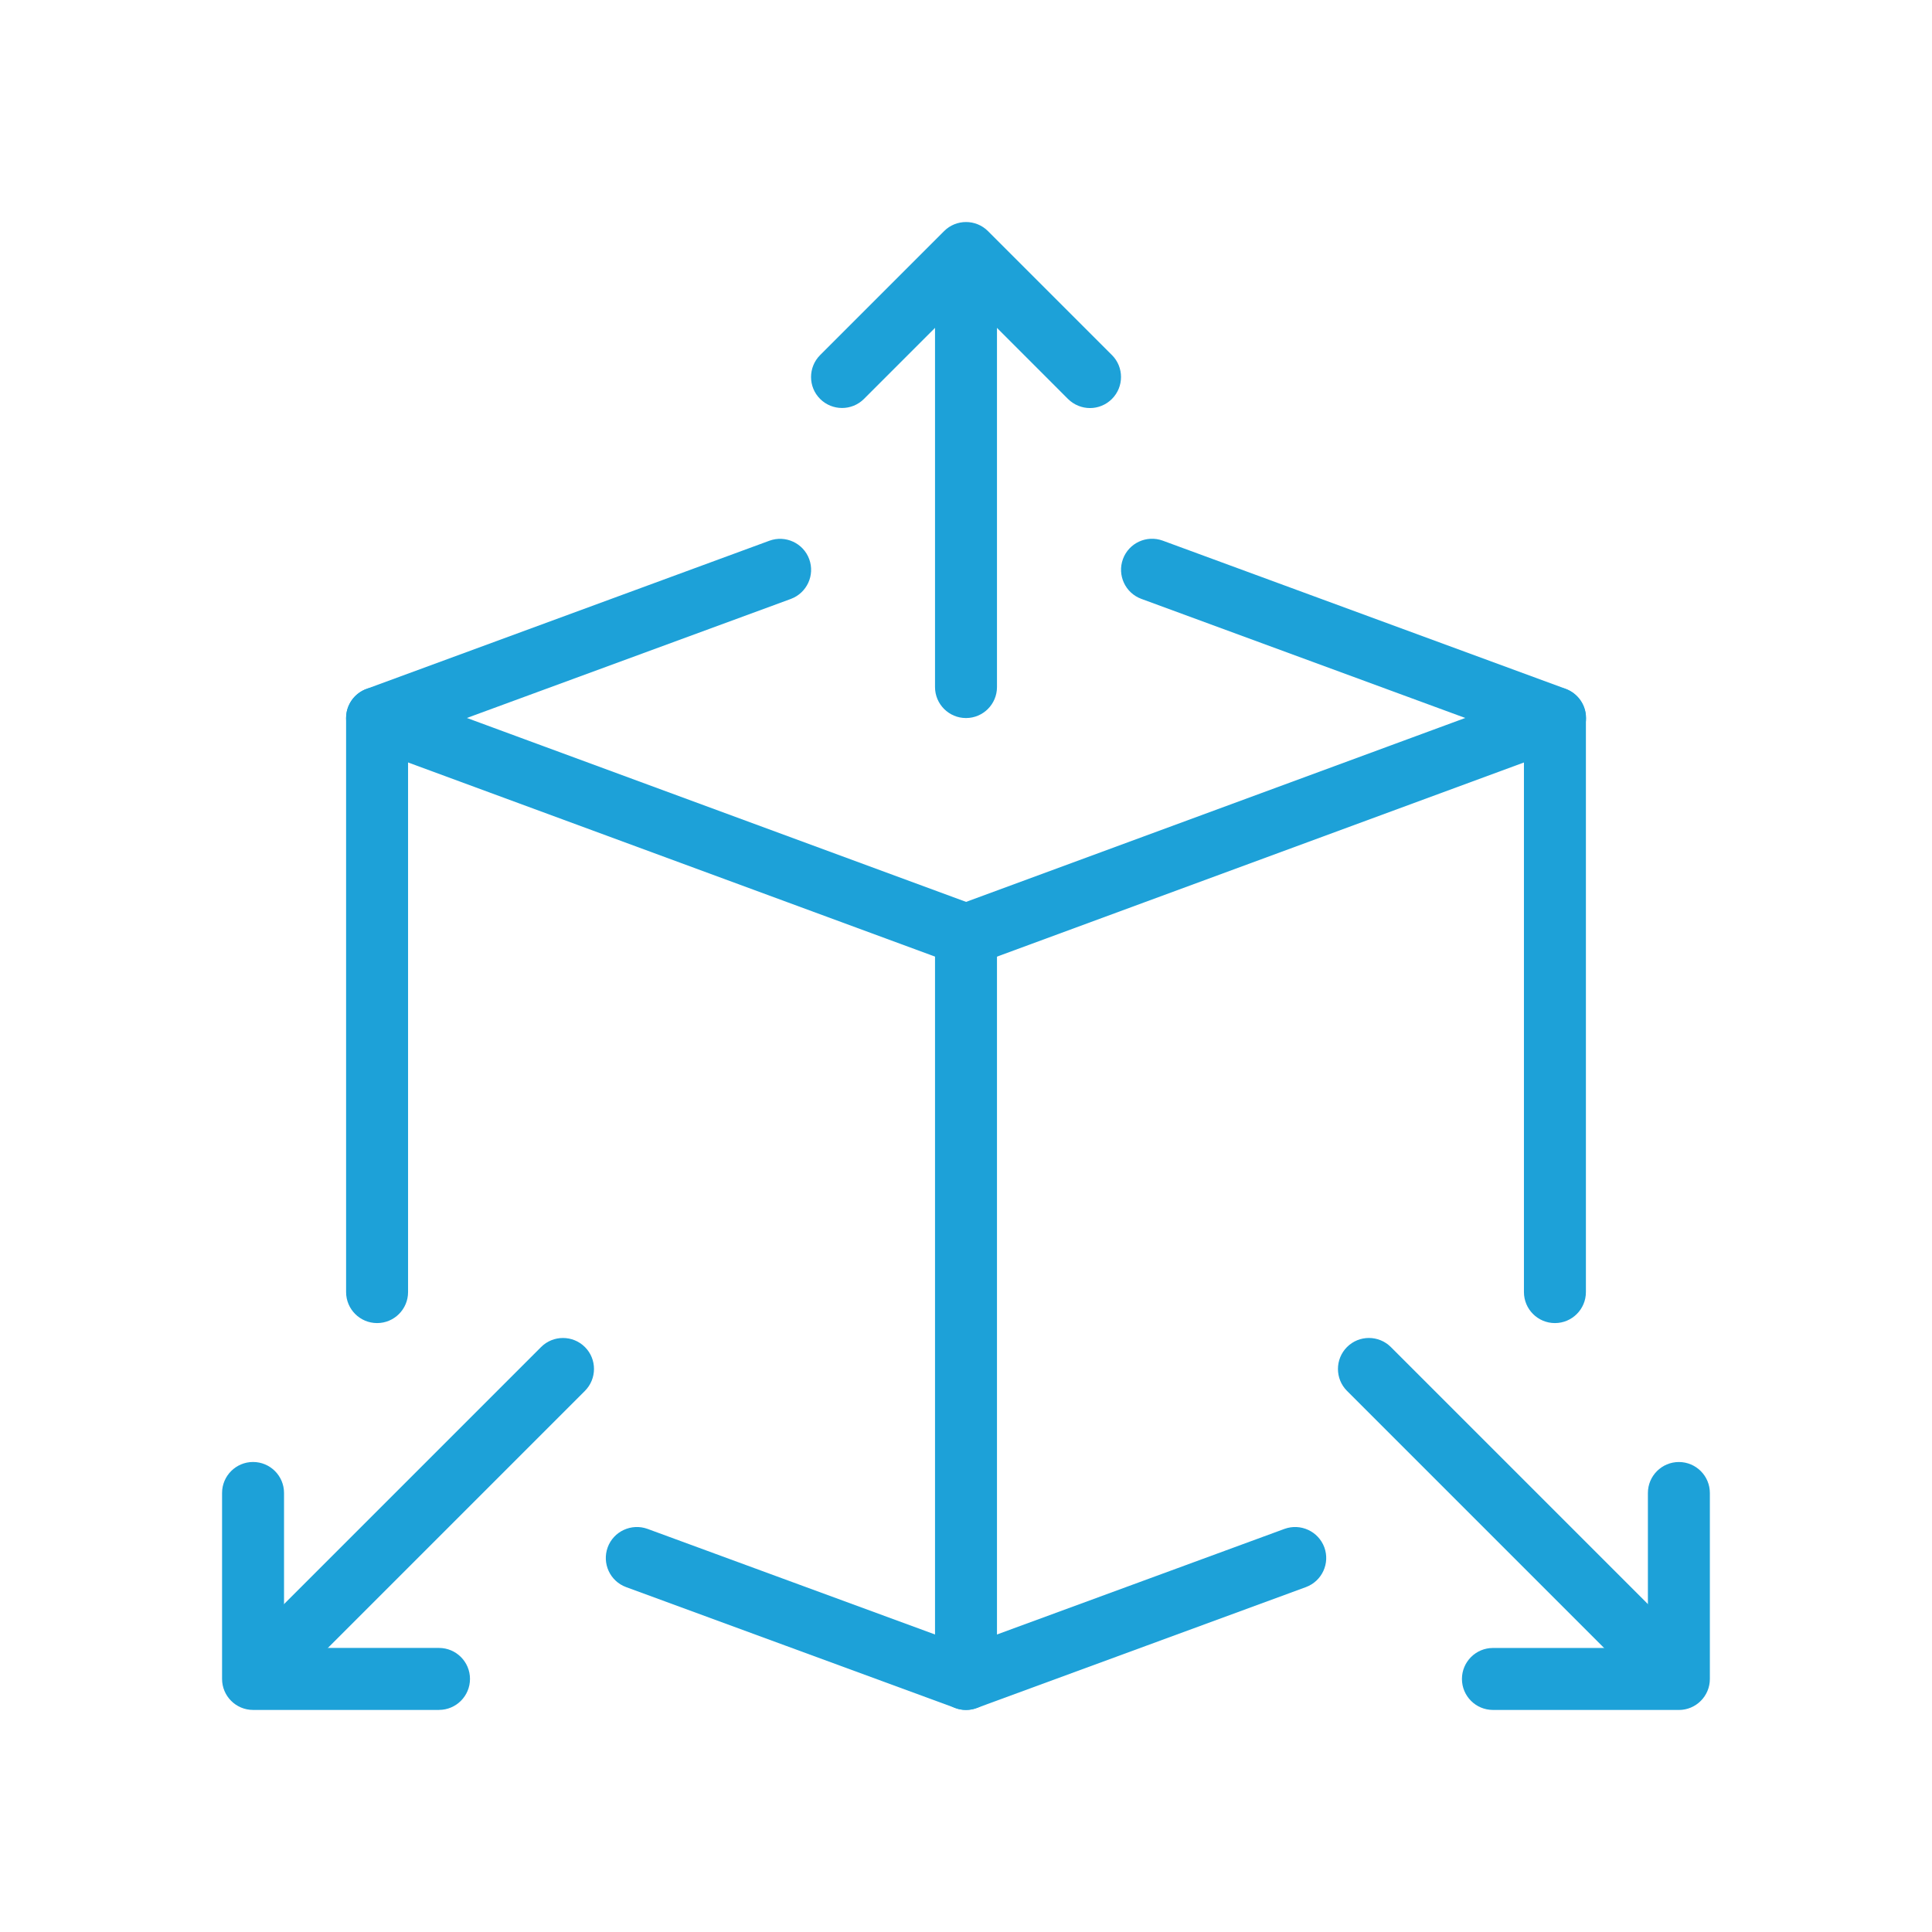
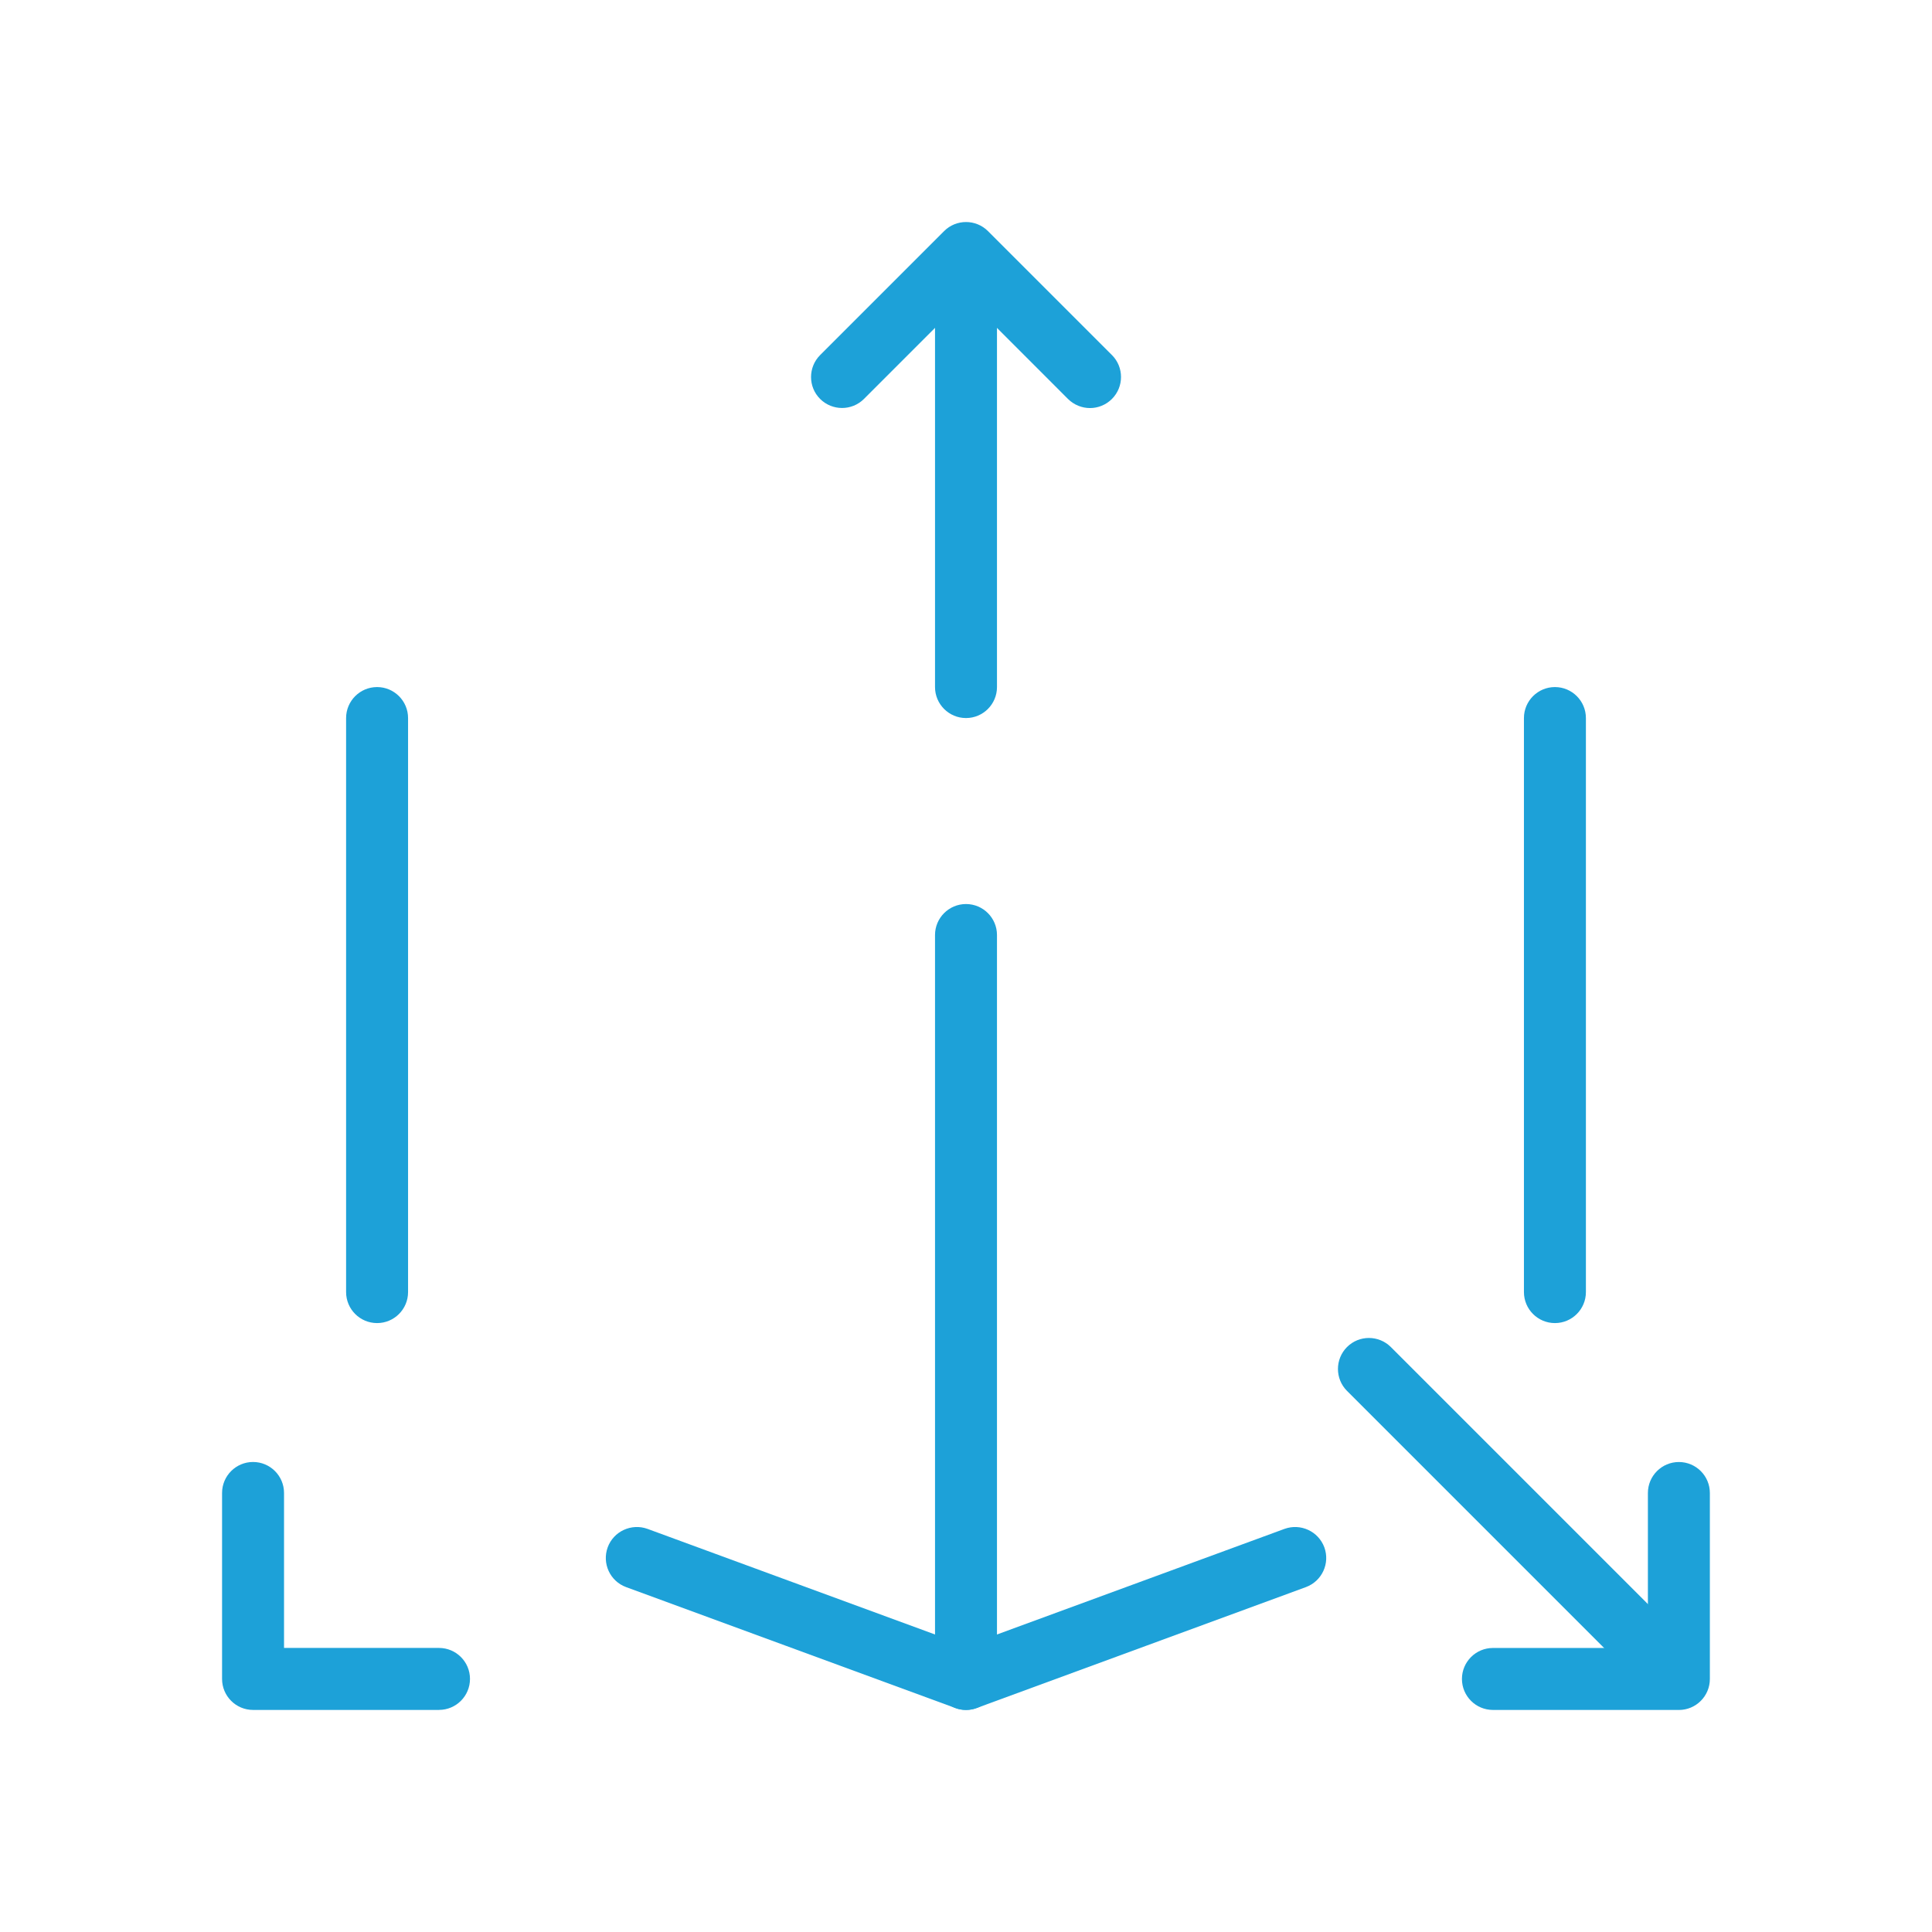
<svg xmlns="http://www.w3.org/2000/svg" id="Layer_1" data-name="Layer 1" viewBox="0 0 512 512">
  <defs>
    <style>
      .cls-1 {
        fill: #1da1d8;
      }
    </style>
  </defs>
-   <path class="cls-1" d="m256,256c-.97,0-1.92-.16-2.84-.51l-156.07-57.5c-3.24-1.18-5.37-4.27-5.37-7.71s2.15-6.52,5.39-7.71l106.79-39.27c4.24-1.56,8.99.62,10.55,4.88s-.62,8.97-4.88,10.55l-85.84,31.54,132.29,48.74,132.29-48.74-85.84-31.56c-4.26-1.56-6.44-6.29-4.88-10.55s6.29-6.44,10.55-4.88l106.79,39.27c3.24,1.2,5.39,4.29,5.39,7.72s-2.14,6.52-5.37,7.71l-156.07,57.5c-.92.35-1.87.51-2.84.51Z" />
  <path class="cls-1" d="m256,453.15c-.97,0-1.92-.16-2.83-.51l-87.24-32.04c-4.26-1.56-6.44-6.28-4.88-10.55,1.56-4.24,6.29-6.42,10.55-4.88l84.4,31,84.41-31c4.26-1.54,8.97.64,10.55,4.88,1.56,4.26-.62,8.97-4.88,10.55l-87.24,32.04c-.92.35-1.87.51-2.84.51Z" />
  <path class="cls-1" d="m99.93,350.63c-4.53,0-8.21-3.68-8.21-8.21v-152.13c0-4.53,3.68-8.21,8.21-8.21s8.21,3.68,8.21,8.21v152.13c0,4.53-3.68,8.21-8.21,8.21Z" />
  <path class="cls-1" d="m412.07,350.63c-4.53,0-8.21-3.68-8.21-8.21v-152.13c0-4.53,3.68-8.21,8.21-8.21s8.21,3.68,8.21,8.21v152.13c0,4.53-3.68,8.21-8.21,8.21Z" />
  <path class="cls-1" d="m288.86,108.14c-2.1,0-4.21-.81-5.82-2.4l-27.04-27.06-27.04,27.04c-3.2,3.2-8.41,3.2-11.62,0s-3.2-8.41,0-11.62l32.86-32.86c3.2-3.2,8.41-3.2,11.62,0l32.86,32.86c3.2,3.2,3.2,8.41,0,11.62-1.61,1.61-3.71,2.42-5.82,2.42Z" />
  <path class="cls-1" d="m256,190.29c-4.53,0-8.21-3.68-8.21-8.21v-110.9c0-4.53,3.68-8.21,8.21-8.21s8.21,3.68,8.21,8.21v110.9c0,4.53-3.68,8.21-8.21,8.21Z" />
  <path class="cls-1" d="m444.93,453.15h-49.29c-4.53,0-8.21-3.68-8.21-8.21s3.68-8.21,8.21-8.21h41.07v-41.07c0-4.53,3.68-8.21,8.21-8.21s8.21,3.68,8.21,8.21v49.29c0,4.53-3.68,8.21-8.21,8.21Z" />
  <path class="cls-1" d="m440.83,449.04c-2.1,0-4.21-.81-5.82-2.4l-78.04-78.04c-3.2-3.2-3.2-8.41,0-11.62s8.41-3.2,11.62,0l78.04,78.04c3.2,3.2,3.2,8.41,0,11.62-1.59,1.59-3.7,2.4-5.8,2.4Z" />
  <path class="cls-1" d="m116.35,453.15h-49.29c-4.53,0-8.21-3.68-8.21-8.21v-49.29c0-4.53,3.68-8.21,8.21-8.21s8.21,3.68,8.21,8.21v41.07h41.07c4.53,0,8.21,3.68,8.21,8.21s-3.68,8.21-8.21,8.21Z" />
-   <path class="cls-1" d="m71.17,449.04c-2.1,0-4.21-.81-5.82-2.4-3.2-3.2-3.2-8.41,0-11.62l78.04-78.04c3.2-3.2,8.41-3.2,11.62,0s3.2,8.41,0,11.62l-78.04,78.04c-1.59,1.59-3.7,2.4-5.8,2.4Z" />
  <path class="cls-1" d="m256,453.15c-4.53,0-8.21-3.68-8.21-8.21v-197.15c0-4.53,3.68-8.21,8.21-8.21s8.21,3.68,8.21,8.21v197.15c0,4.53-3.68,8.21-8.21,8.21Z" />
</svg>